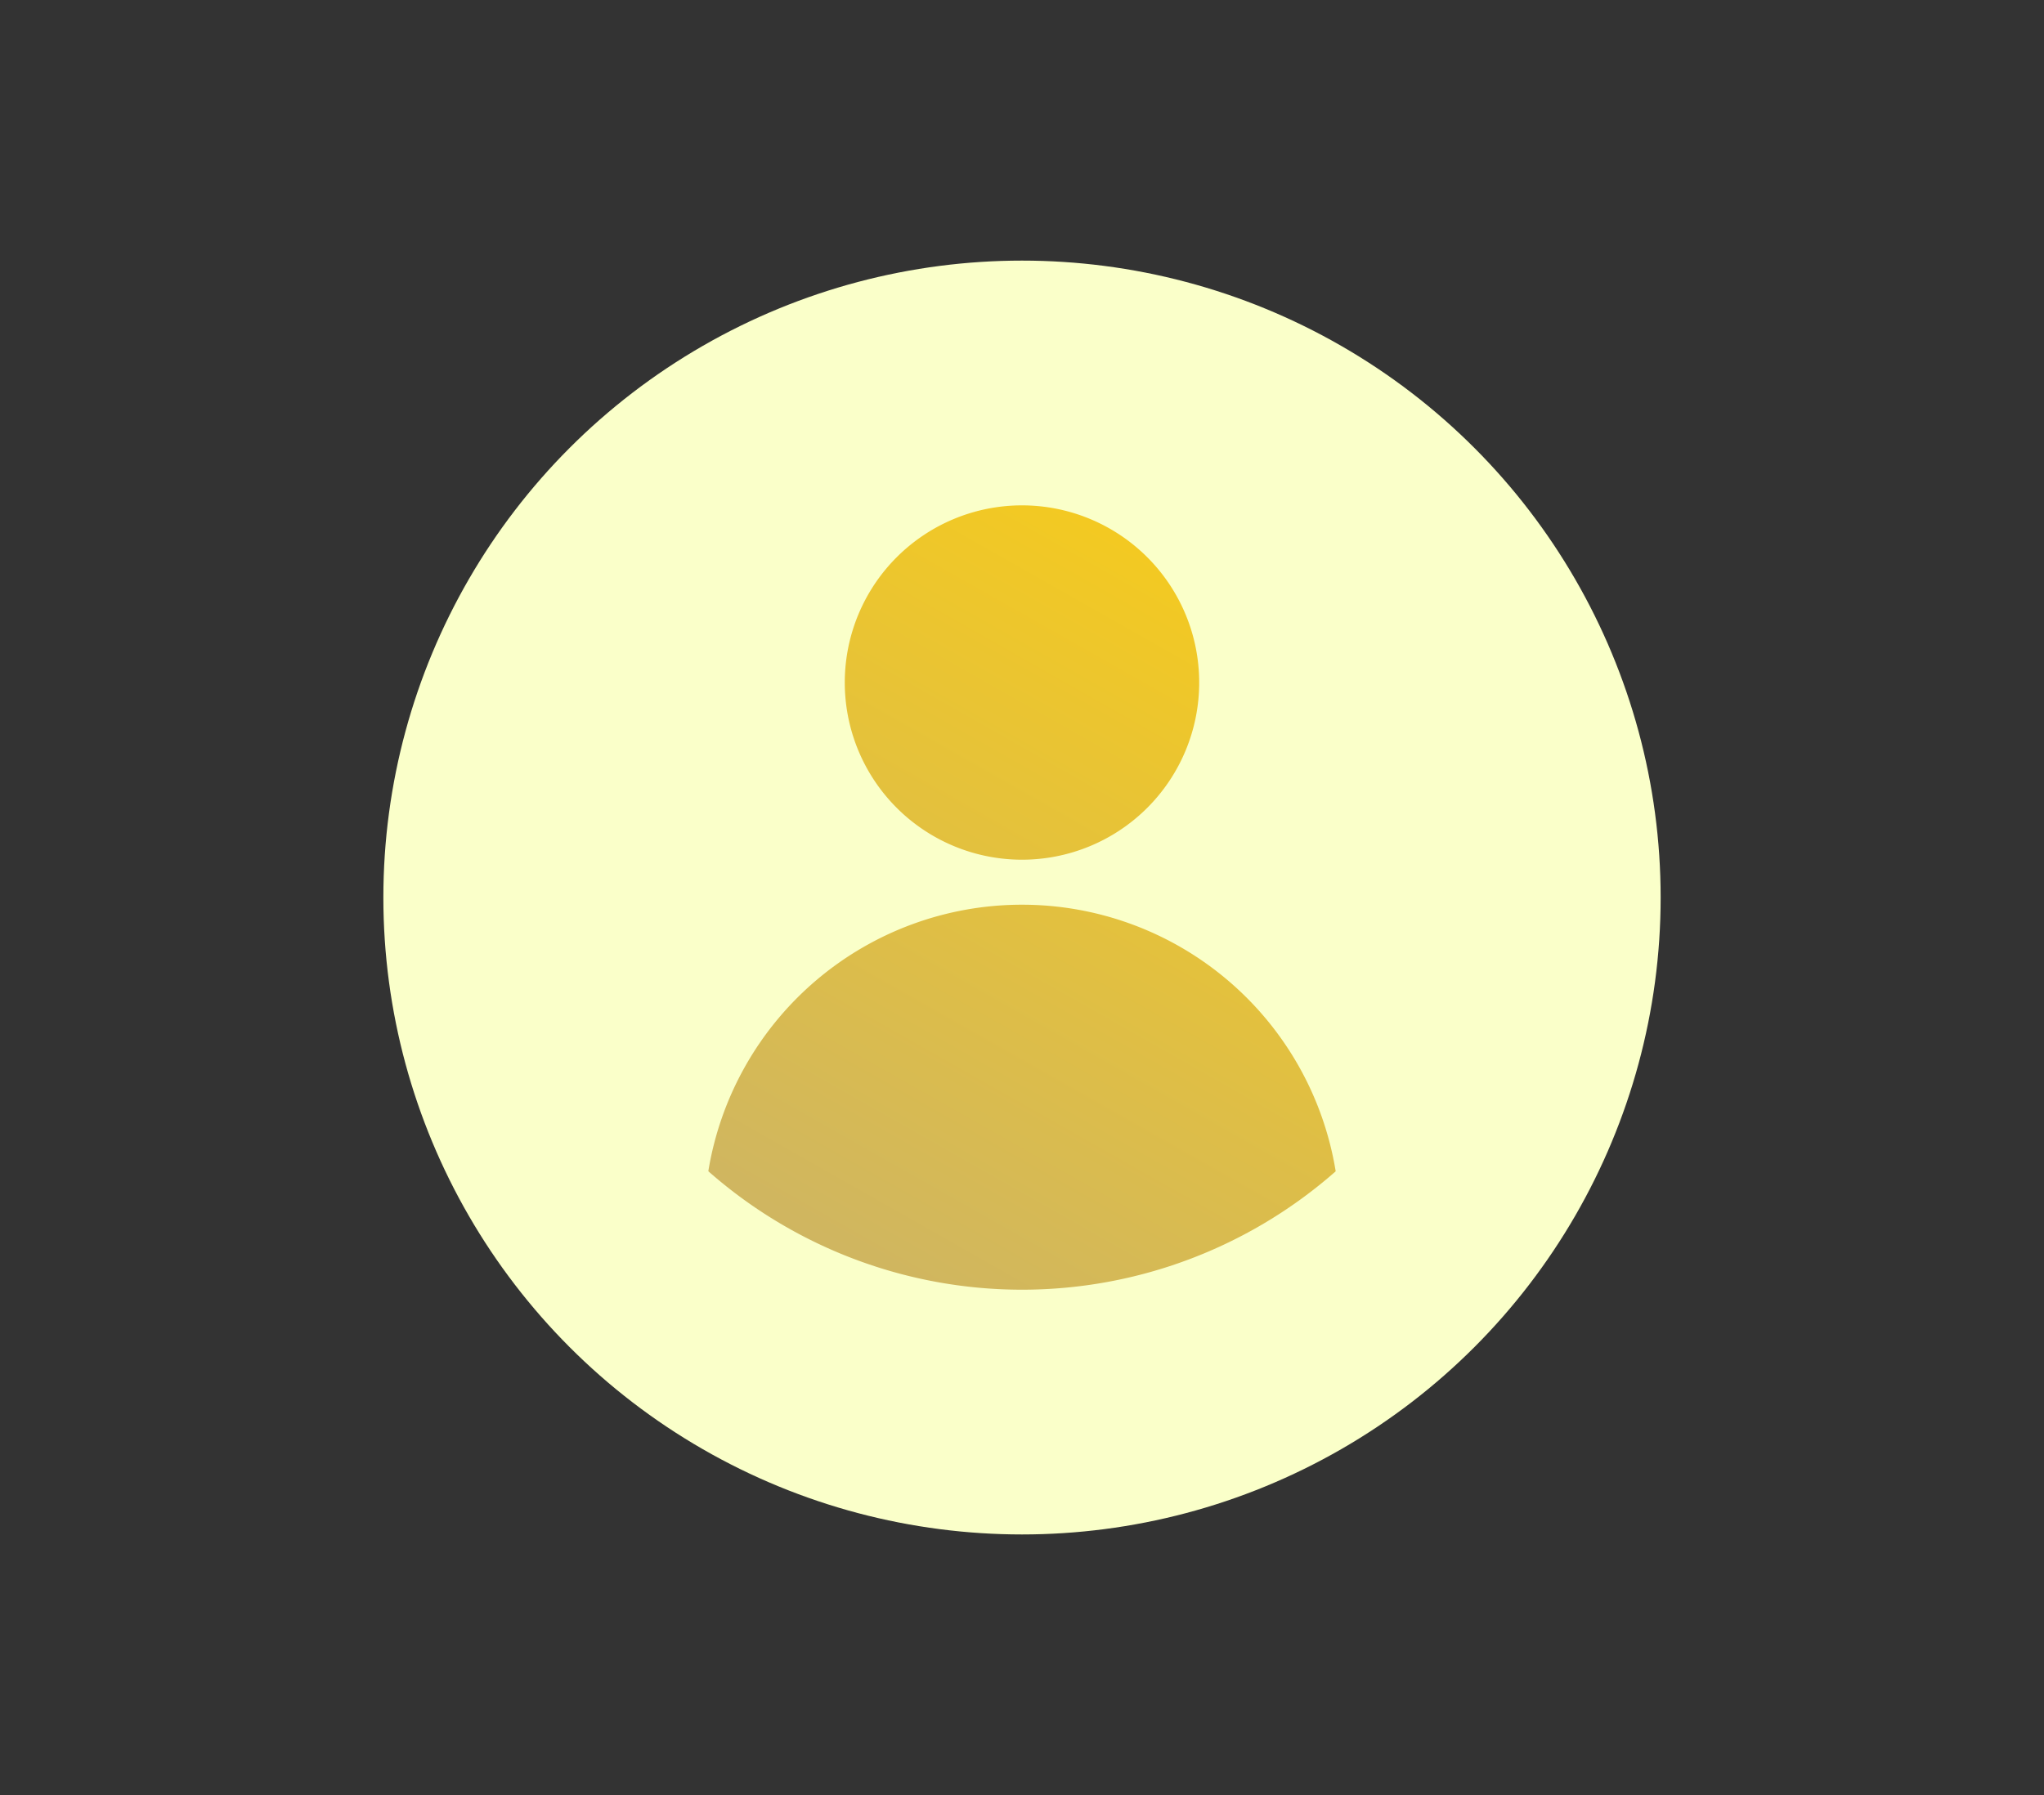
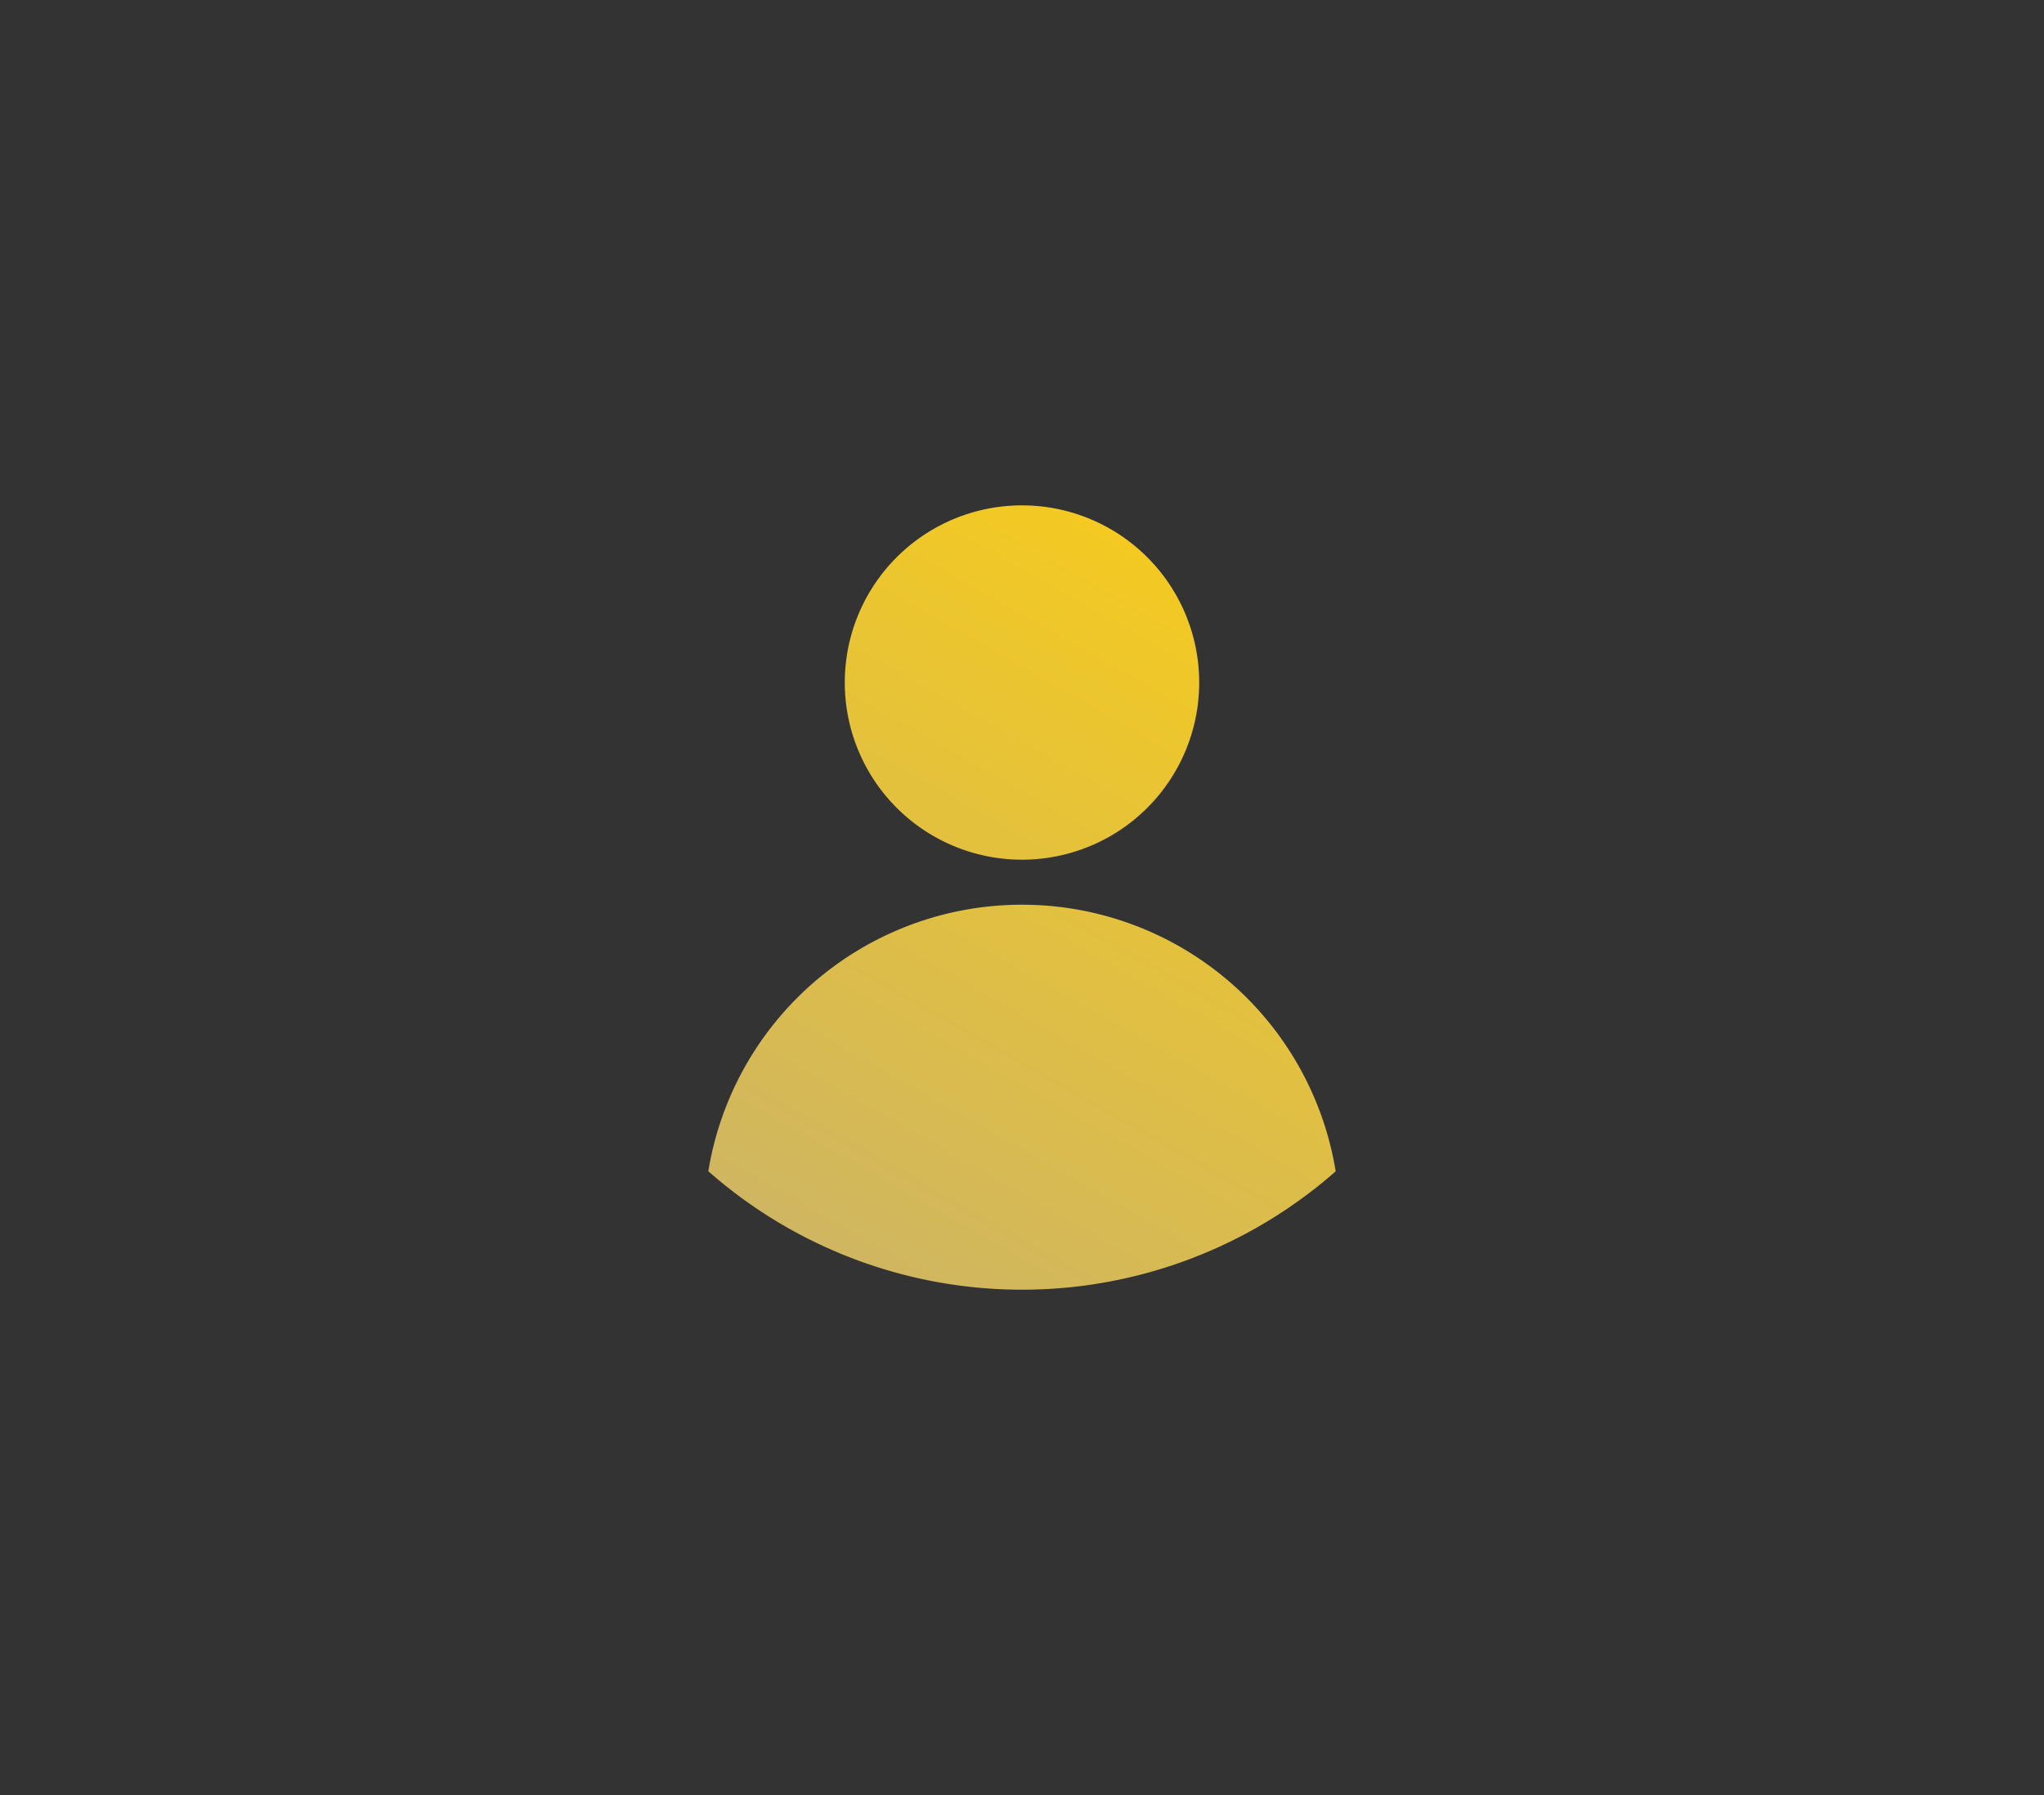
<svg xmlns="http://www.w3.org/2000/svg" id="user" width="209.693" height="184.201" viewBox="0 0 209.693 184.201">
  <rect x="0" y="0" width="209.693" height="184.201" fill="#333333" stroke="none" />
  <defs>
    <clipPath id="clip-path">
-       <rect y="5" width="209.693" height="184.201" fill="none" />
-     </clipPath>
+       </clipPath>
    <linearGradient id="linear-gradient" x1="0.297" y1="1.037" x2="0.744" y2="0.052" gradientUnits="objectBoundingBox">
      <stop offset="0" stop-color="#ceb563" />
      <stop offset="1" stop-color="#f4ca20" />
    </linearGradient>
  </defs>
  <g id="ee">
    <g id="Group_11421" data-name="Group 11421" transform="translate(-16.153 -5)">
      <g id="Scroll_Group_1" data-name="Scroll Group 1" transform="translate(16.153 0)" clip-path="url(#clip-path)" style="isolation: isolate">
-         <path id="Path_27813" data-name="Path 27813" d="M9.112,12.2Z" transform="translate(23.682 -10.652) rotate(14)" fill="#fff2f2" />
        <rect id="Rectangle_3771" data-name="Rectangle 3771" width="186" height="161" transform="translate(12 15.801)" fill="none" />
      </g>
    </g>
  </g>
  <g id="social-media" transform="translate(193.971 -36.587)">
-     <ellipse id="Ellipse_144" data-name="Ellipse 144" cx="65.518" cy="65.358" rx="65.518" ry="65.358" transform="translate(-154.642 63.329)" fill="#faffc9" />
-   </g>
+     </g>
  <path id="group" d="M72.443,101.994a18.18,18.18,0,1,1-18.18-18.18A18.181,18.181,0,0,1,72.443,101.994ZM22.084,152.142a48.683,48.683,0,0,0,64.362.007,32.607,32.607,0,0,0-64.362-.006Z" transform="translate(50.582 -31.956)" fill-rule="evenodd" fill="url(#linear-gradient)" />
</svg>